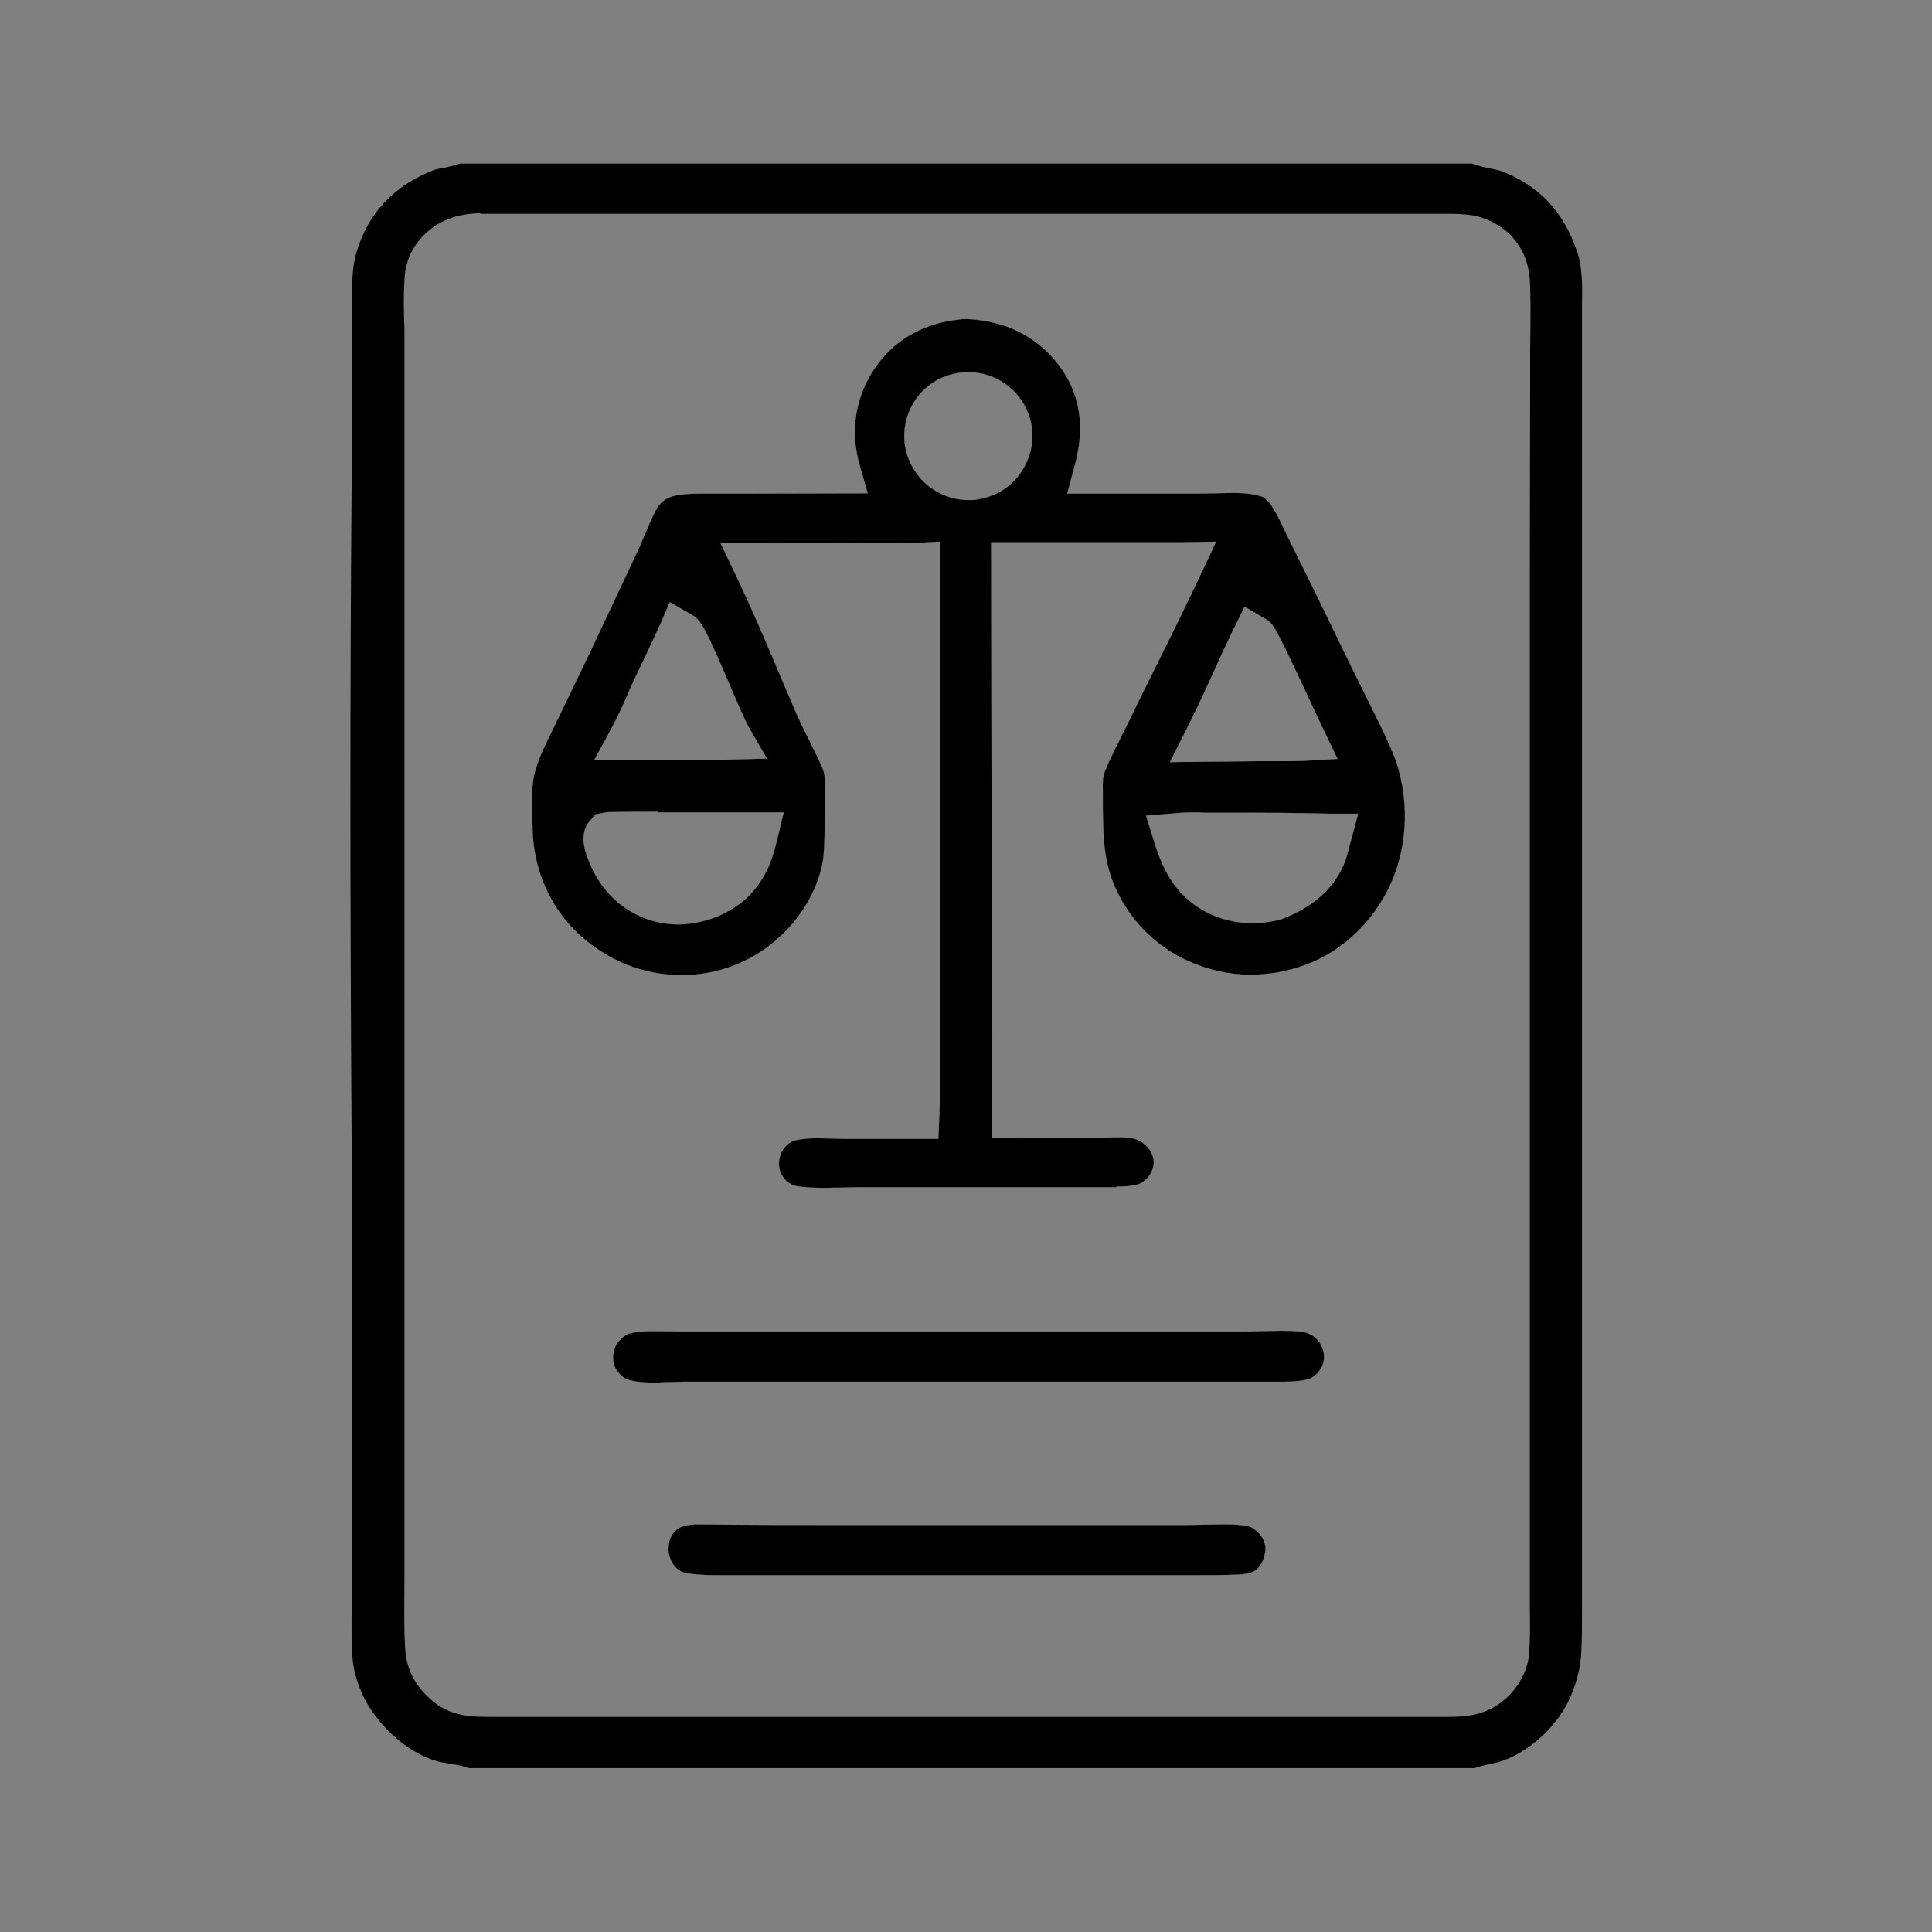
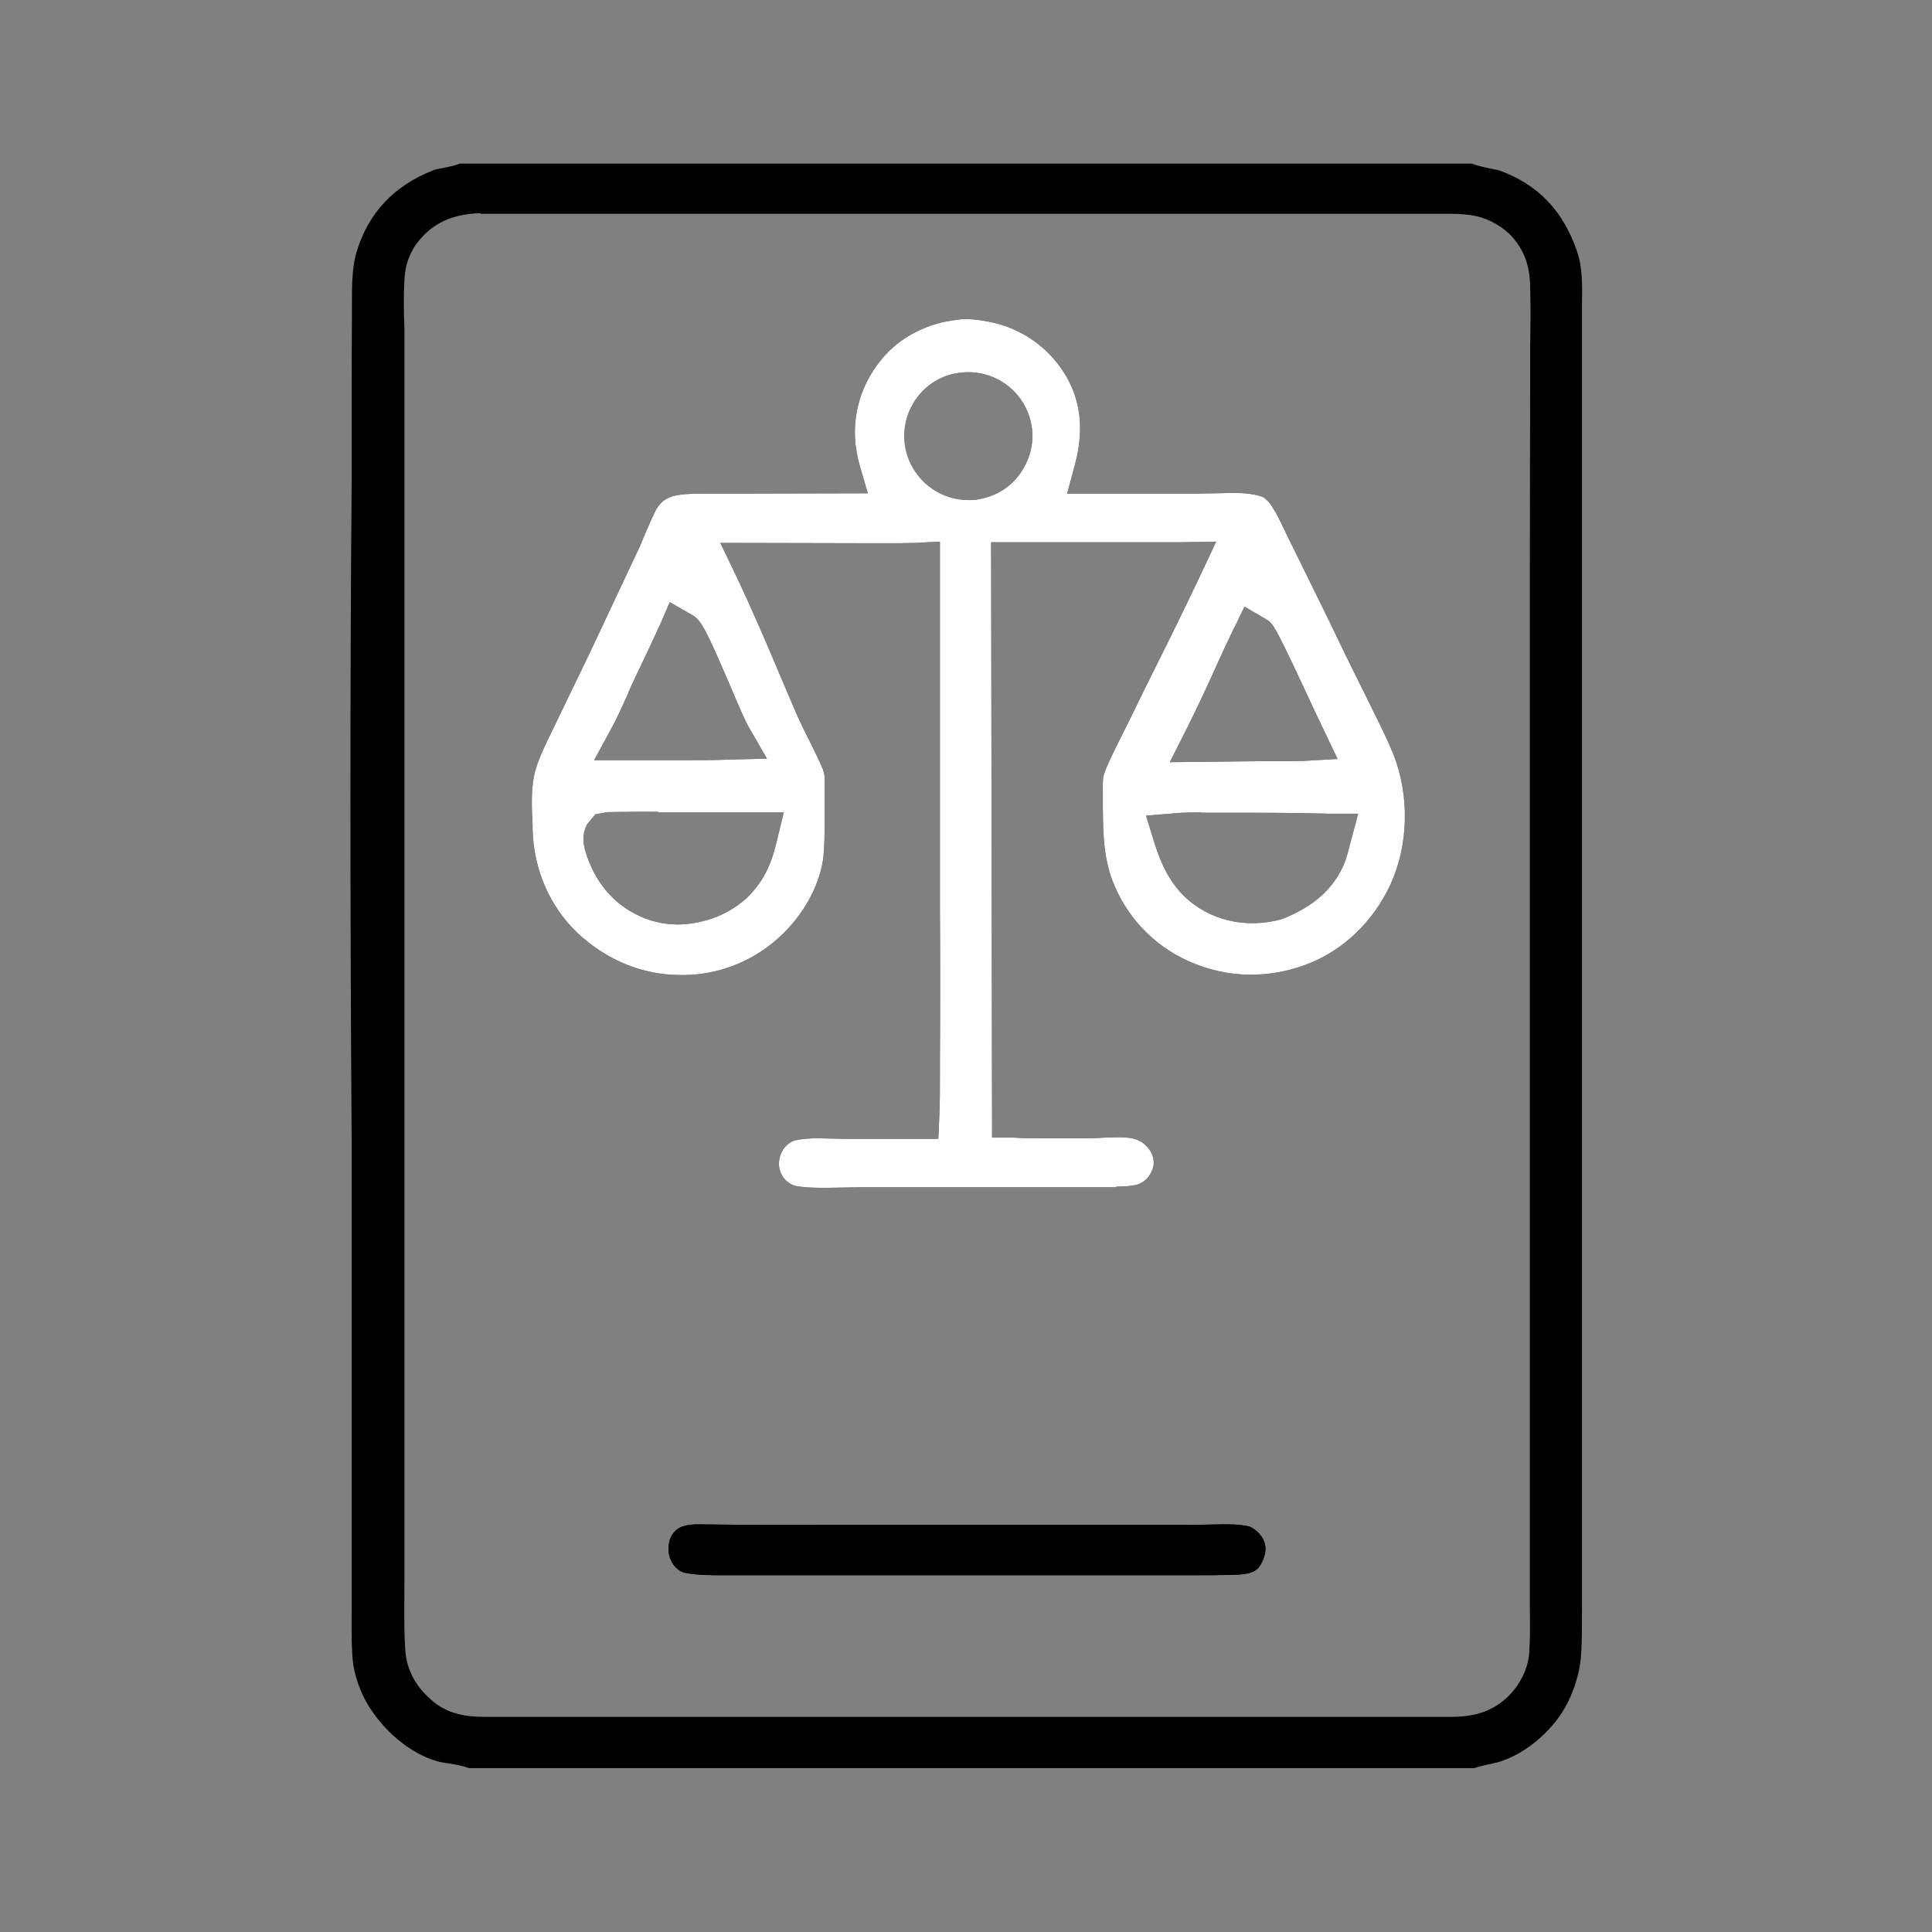
<svg xmlns="http://www.w3.org/2000/svg" id="Camada_1" version="1.1" viewBox="0 0 60 60">
  <rect x="0" y="0" width="60" height="60" fill="#808080" stroke="none" />
  <defs>
    <style>
      .st0 {
        fill: #fff;
      }
    </style>
  </defs>
  <path d="M22.49,48.92c-.36,0-.73,0-1.07-.05-.19-.02-.29-.06-.41-.17-.14-.13-.24-.34-.25-.56,0-.16.02-.39.18-.56.12-.14.28-.22.67-.24,1.49.02,3,.02,4.5.02h10.8c.18,0,.89-.02,1.06-.02.21,0,.41,0,.62.03.19.02.28.05.41.16.18.14.29.34.3.54.01.19-.08.45-.22.62-.09.1-.24.19-.62.21-.48.02-.98.02-1.48.02h-2.01s-11.32,0-11.32,0h-1.15Z" />
-   <path d="M20.5,42.94c-.23,0-.46,0-.69-.03-.31-.04-.42-.1-.53-.2-.15-.15-.24-.33-.24-.53,0-.23.07-.42.21-.56.11-.12.24-.2.36-.22.16-.04.37-.06.66-.06.14,0,.7.01.83.01h17.42c.19,0,.4,0,.61-.01.21,0,.42-.01.62-.01.23,0,.45,0,.66.03.18.02.31.08.43.18.18.16.27.36.28.59,0,.25-.12.42-.22.53-.1.1-.22.17-.34.19-.17.04-.4.06-.71.06-.17,0-.35,0-.51,0-.16,0-.32,0-.46,0h-17.7c-.23.01-.46.02-.68.02Z" />
  <path d="M34.68,36.87c-.16,0-.32,0-.48,0-.16,0-.32,0-.46,0h-6.98c-.16,0-.94.02-1.15.02-.38,0-.66-.02-.85-.05-.13-.02-.24-.08-.34-.17-.14-.13-.22-.31-.23-.51,0-.21.07-.42.22-.57.12-.12.21-.15.27-.17.25-.06.53-.07.72-.07.15,0,.74.02.88.02h2.86l.03-.66c.02-.43.02-.84.02-1.27v-.42c.01-1.62.01-3.24,0-4.86v-11.34l-.74.04c-.17,0-.34.01-.52.01h-1.11s-4.45-.01-4.45-.01l.48,1c.49,1.03.95,2.1,1.39,3.15l.5,1.17c.12.27.25.54.39.81.15.31.31.62.43.91.01.04.05.16.05.25,0,.24,0,.44,0,.64v.61c0,.43,0,.83-.04,1.23-.1.76-.5,1.57-1.1,2.21-.82.89-1.98,1.42-3.19,1.44h-.14c-1.18,0-2.28-.45-3.2-1.3-.87-.83-1.37-1.98-1.4-3.23v-.11c-.03-.61-.06-1.24.1-1.76.12-.4.33-.82.53-1.23l1.13-2.34,1.58-3.36.15-.36c.1-.23.2-.47.31-.69.05-.11.1-.18.19-.28.11-.11.26-.19.45-.23.18-.04.43-.06.79-.06.19,0,.39,0,.58,0,.18,0,.35,0,.5,0,.53,0,4.1-.01,4.1-.01l-.26-.9c-.06-.2-.09-.41-.12-.61-.1-.94.17-1.87.79-2.63.56-.7,1.43-1.15,2.38-1.25.11-.02.18-.02.26-.02.26,0,.61.05.97.14.92.25,1.68.84,2.15,1.65.46.8.54,1.7.26,2.74l-.24.89h4.05c.17,0,.87-.02,1.03-.02.21,0,.41,0,.61.03.2.03.32.07.38.09.08.04.22.17.3.31.15.23.26.47.37.7.08.17.16.33.24.49.51,1.04,1.04,2.1,1.55,3.17.19.39.38.78.57,1.16.14.28.28.56.42.85.23.46.44.89.62,1.33.5,1.29.46,2.79-.09,4.01-.54,1.18-1.5,2.09-2.64,2.51-.56.21-1.14.31-1.71.31h0c-.67,0-1.33-.15-1.95-.43-1.08-.49-1.92-1.38-2.35-2.51-.27-.75-.28-1.41-.29-2.25v-.42c0-.21-.01-.42.02-.56.06-.25.36-.84.54-1.2l.19-.38c.33-.68.66-1.35,1-2.03.44-.88.87-1.76,1.29-2.65l.48-1.02-1.12.02c-.44,0-.88,0-1.33,0h-3.04s-1.5,0-1.5,0l.03,18.49h.69c.26.02.53.02.79.02h1.56c.14,0,.29-.01.44-.02.13,0,.27-.01.41-.01.21,0,.37.01.5.04.15.04.28.11.38.21.17.16.25.35.25.54,0,.17-.09.36-.22.5-.09.09-.21.16-.3.18-.16.04-.36.06-.65.06ZM20.44,25.21c-.51,0-1.01,0-1.52.01h-.05s-.38.07-.38.07l-.25.3c-.2.35-.1.72-.05.88.27.87.8,1.53,1.53,1.91.42.22.87.33,1.33.33.3,0,.61-.05.92-.14.43-.12.86-.36,1.21-.67.62-.6.81-1.22.95-1.8l.21-.87h-3.9ZM37.31,25.23c-.28,0-.57,0-.85.03l-.87.07.26.84c.24.76.61,1.62,1.58,2.14.45.24.95.36,1.46.36.31,0,.62-.04.93-.13.97-.38,1.58-.93,1.91-1.68.08-.19.13-.38.18-.58l.27-1.01h-.9c-1.07-.03-2.12-.03-3.19-.03-.15,0-.78,0-.78,0ZM38.32,19.51c-.2.42-.4.84-.59,1.27-.28.62-.57,1.24-.88,1.86l-.52,1.03,2.67-.03h.74c.25,0,.51,0,.76-.01l1.04-.06-.64-1.34c-1.33-2.86-1.35-2.87-1.6-3.01l-.65-.38-.33.68ZM20.48,19.43c-.13.3-.28.61-.42.91-.1.22-.21.43-.31.65-.09.19-.18.38-.26.58-.15.34-.31.69-.48,1.01l-.56,1.03h2.68c.5,0,1.01,0,1.51-.02l1.18-.03-.59-1.02c-.08-.14-.34-.73-.54-1.21-.79-1.84-.92-2.08-1.21-2.24l-.68-.39-.31.72ZM30.07,11.56c-.12,0-.24.01-.35.03-1.06.17-1.79,1.2-1.61,2.28.17.96,1,1.66,1.97,1.66.11,0,.22,0,.33-.03.53-.09.99-.38,1.29-.82s.43-.97.33-1.49c-.17-.94-.99-1.63-1.95-1.63Z" />
  <path d="M14.56,54.91c-.22-.08-.45-.12-.66-.15-.11-.02-.22-.03-.31-.06-.84-.23-1.72-.96-2.23-1.87-.25-.47-.4-.97-.42-1.46-.03-.46-.02-.92-.02-1.37v-.57s0-3.32,0-3.32v-10.79c-.05-7.41-.05-14.04,0-20.27v-3.17s.01-2.33.01-2.33c0-.62-.01-1.2.14-1.71.36-1.22,1.16-2.07,2.38-2.55.09-.04.19-.05.3-.07.18-.04.36-.07.53-.14h31.43c.15.06.32.1.51.14.13.03.27.05.36.08,1.18.43,1.96,1.24,2.39,2.49.18.5.17,1.08.16,1.69v40.59c0,.4,0,.8-.02,1.19-.02.56-.17,1.1-.42,1.61-.41.82-1.25,1.56-2.08,1.83-.11.04-.21.05-.31.08-.16.03-.33.07-.51.13H14.56ZM14.92,6.62c-.54.02-1.24.12-1.81.74-.34.36-.53.81-.55,1.35-.03.48-.02.99,0,1.5,0,.24,0,.48,0,.72v37.35c0,.28,0,.55,0,.83,0,.67-.02,1.35.02,2.03.02.64.28,1.18.79,1.63.32.3.74.48,1.25.53.24.02.47.02.7.02h.67s29.07,0,29.07,0c.59-.01,1.25-.08,1.85-.71.33-.36.54-.8.58-1.26.03-.45.03-.9.02-1.34v-.49s0-14.23,0-14.23v-17.68s.01-5.82.01-5.82v-.96c.01-.65.02-1.3,0-1.94-.01-.47-.1-1.08-.64-1.62-.36-.34-.84-.56-1.3-.6-.17-.02-.36-.03-.55-.03h-.66s-8.73,0-8.73,0H14.93s-.01-.01-.01-.01Z" />
-   <path class="st0" d="M22.49,48.92c-.36,0-.73,0-1.07-.05-.19-.02-.29-.06-.41-.17-.14-.13-.24-.34-.25-.56,0-.16.02-.39.18-.56.12-.14.28-.22.67-.24,1.49.02,3,.02,4.5.02h10.8c.18,0,.89-.02,1.06-.02.21,0,.41,0,.62.03.19.02.28.05.41.16.18.14.29.34.3.54.01.19-.08.45-.22.62-.09.1-.24.19-.62.21-.48.02-.98.02-1.48.02h-2.01s-11.32,0-11.32,0h-1.15Z" />
-   <path class="st0" d="M20.5,42.94c-.23,0-.46,0-.69-.03-.31-.04-.42-.1-.53-.2-.15-.15-.24-.33-.24-.53,0-.23.07-.42.21-.56.11-.12.24-.2.36-.22.16-.04.37-.06.66-.06.14,0,.7.01.83.01h17.42c.19,0,.4,0,.61-.01.21,0,.42-.01.62-.01.23,0,.45,0,.66.03.18.02.31.08.43.18.18.16.27.36.28.59,0,.25-.12.42-.22.53-.1.1-.22.17-.34.19-.17.04-.4.06-.71.06-.17,0-.35,0-.51,0-.16,0-.32,0-.46,0h-17.7c-.23.01-.46.02-.68.02Z" />
  <path class="st0" d="M34.68,36.87c-.16,0-.32,0-.48,0-.16,0-.32,0-.46,0h-6.98c-.16,0-.94.02-1.15.02-.38,0-.66-.02-.85-.05-.13-.02-.24-.08-.34-.17-.14-.13-.22-.31-.23-.51,0-.21.07-.42.22-.57.12-.12.21-.15.27-.17.25-.06.53-.07.72-.07.15,0,.74.02.88.02h2.86l.03-.66c.02-.43.02-.84.02-1.27v-.42c.01-1.62.01-3.24,0-4.86v-11.34l-.74.04c-.17,0-.34.01-.52.01h-1.11s-4.45-.01-4.45-.01l.48,1c.49,1.03.95,2.1,1.39,3.15l.5,1.17c.12.27.25.54.39.81.15.31.31.62.43.91.01.04.05.16.05.25,0,.24,0,.44,0,.64v.61c0,.43,0,.83-.04,1.23-.1.76-.5,1.57-1.1,2.21-.82.89-1.98,1.42-3.19,1.44h-.14c-1.18,0-2.28-.45-3.2-1.3-.87-.83-1.37-1.98-1.4-3.23v-.11c-.03-.61-.06-1.24.1-1.76.12-.4.33-.82.53-1.23l1.13-2.34,1.58-3.36.15-.36c.1-.23.2-.47.31-.69.05-.11.1-.18.19-.28.11-.11.26-.19.45-.23.18-.04.43-.06.79-.06.19,0,.39,0,.58,0,.18,0,.35,0,.5,0,.53,0,4.1-.01,4.1-.01l-.26-.9c-.06-.2-.09-.41-.12-.61-.1-.94.17-1.87.79-2.63.56-.7,1.43-1.15,2.38-1.25.11-.02.18-.02.26-.02.26,0,.61.05.97.14.92.25,1.68.84,2.15,1.65.46.8.54,1.7.26,2.74l-.24.89h4.05c.17,0,.87-.02,1.03-.02.21,0,.41,0,.61.03.2.03.32.07.38.09.08.04.22.17.3.31.15.23.26.47.37.7.08.17.16.33.24.49.51,1.04,1.04,2.1,1.55,3.17.19.39.38.78.57,1.16.14.28.28.56.42.85.23.46.44.89.62,1.33.5,1.29.46,2.79-.09,4.01-.54,1.18-1.5,2.09-2.64,2.51-.56.21-1.14.31-1.71.31h0c-.67,0-1.33-.15-1.95-.43-1.08-.49-1.92-1.38-2.35-2.51-.27-.75-.28-1.41-.29-2.25v-.42c0-.21-.01-.42.02-.56.06-.25.36-.84.54-1.2l.19-.38c.33-.68.66-1.35,1-2.03.44-.88.87-1.76,1.29-2.65l.48-1.02-1.12.02c-.44,0-.88,0-1.33,0h-3.04s-1.5,0-1.5,0l.03,18.49h.69c.26.02.53.02.79.02h1.56c.14,0,.29-.01.44-.02.13,0,.27-.01.41-.01.21,0,.37.01.5.04.15.04.28.11.38.21.17.16.25.35.25.54,0,.17-.09.36-.22.5-.09.09-.21.16-.3.18-.16.04-.36.06-.65.06ZM20.44,25.21c-.51,0-1.01,0-1.52.01h-.05s-.38.07-.38.07l-.25.3c-.2.35-.1.72-.05.88.27.87.8,1.53,1.53,1.91.42.22.87.33,1.33.33.3,0,.61-.05.92-.14.43-.12.86-.36,1.21-.67.62-.6.81-1.22.95-1.8l.21-.87h-3.9ZM37.31,25.23c-.28,0-.57,0-.85.03l-.87.07.26.84c.24.76.61,1.62,1.58,2.14.45.24.95.36,1.46.36.31,0,.62-.04.93-.13.97-.38,1.58-.93,1.91-1.68.08-.19.13-.38.18-.58l.27-1.01h-.9c-1.07-.03-2.12-.03-3.19-.03-.15,0-.78,0-.78,0ZM38.32,19.51c-.2.42-.4.84-.59,1.27-.28.62-.57,1.24-.88,1.86l-.52,1.03,2.67-.03h.74c.25,0,.51,0,.76-.01l1.04-.06-.64-1.34c-1.33-2.86-1.35-2.87-1.6-3.01l-.65-.38-.33.68ZM20.48,19.43c-.13.3-.28.61-.42.91-.1.22-.21.43-.31.65-.09.19-.18.38-.26.58-.15.34-.31.69-.48,1.01l-.56,1.03h2.68c.5,0,1.01,0,1.51-.02l1.18-.03-.59-1.02c-.08-.14-.34-.73-.54-1.21-.79-1.84-.92-2.08-1.21-2.24l-.68-.39-.31.72ZM30.07,11.56c-.12,0-.24.01-.35.03-1.06.17-1.79,1.2-1.61,2.28.17.96,1,1.66,1.97,1.66.11,0,.22,0,.33-.03.53-.09.99-.38,1.29-.82s.43-.97.33-1.49c-.17-.94-.99-1.63-1.95-1.63Z" />
-   <path d="M34.68,36.87c-.16,0-.32,0-.48,0-.16,0-.32,0-.46,0h-6.98c-.16,0-.94.02-1.15.02-.38,0-.66-.02-.85-.05-.13-.02-.24-.08-.34-.17-.14-.13-.22-.31-.23-.51,0-.21.07-.42.22-.57.12-.12.21-.15.27-.17.25-.06.53-.07.72-.07.15,0,.74.02.88.02h2.86l.03-.66c.02-.43.02-.84.02-1.27v-.42c.01-1.62.01-3.24,0-4.86v-11.34l-.74.04c-.17,0-.34.01-.52.01h-1.11s-4.45-.01-4.45-.01l.48,1c.49,1.03.95,2.1,1.39,3.15l.5,1.17c.12.27.25.54.39.81.15.31.31.62.43.91.01.04.05.16.05.25,0,.24,0,.44,0,.64v.61c0,.43,0,.83-.04,1.23-.1.76-.5,1.57-1.1,2.21-.82.89-1.98,1.42-3.19,1.44h-.14c-1.18,0-2.28-.45-3.2-1.3-.87-.83-1.37-1.98-1.4-3.23v-.11c-.03-.61-.06-1.24.1-1.76.12-.4.33-.82.53-1.23l1.13-2.34,1.58-3.36.15-.36c.1-.23.2-.47.31-.69.05-.11.1-.18.19-.28.11-.11.26-.19.45-.23.18-.04.43-.06.79-.06.19,0,.39,0,.58,0,.18,0,.35,0,.5,0,.53,0,4.1-.01,4.1-.01l-.26-.9c-.06-.2-.09-.41-.12-.61-.1-.94.17-1.87.79-2.63.56-.7,1.43-1.15,2.38-1.25.11-.02.18-.02.26-.02.26,0,.61.05.97.14.92.25,1.68.84,2.15,1.65.46.8.54,1.7.26,2.74l-.24.89h4.05c.17,0,.87-.02,1.03-.02.21,0,.41,0,.61.03.2.03.32.07.38.09.08.04.22.17.3.31.15.23.26.47.37.7.08.17.16.33.24.49.51,1.04,1.04,2.1,1.55,3.17.19.39.38.78.57,1.16.14.28.28.56.42.85.23.46.44.89.62,1.33.5,1.29.46,2.79-.09,4.01-.54,1.18-1.5,2.09-2.64,2.51-.56.21-1.14.31-1.71.31h0c-.67,0-1.33-.15-1.95-.43-1.08-.49-1.92-1.38-2.35-2.51-.27-.75-.28-1.41-.29-2.25v-.42c0-.21-.01-.42.02-.56.06-.25.36-.84.54-1.2l.19-.38c.33-.68.66-1.35,1-2.03.44-.88.87-1.76,1.29-2.65l.48-1.02-1.12.02c-.44,0-.88,0-1.33,0h-3.04s-1.5,0-1.5,0l.03,18.49h.69c.26.02.53.02.79.02h1.56c.14,0,.29-.01.44-.02.13,0,.27-.01.41-.01.21,0,.37.01.5.04.15.04.28.11.38.21.17.16.25.35.25.54,0,.17-.09.36-.22.5-.09.09-.21.16-.3.18-.16.04-.36.06-.65.06ZM20.44,25.21c-.51,0-1.01,0-1.52.01h-.05s-.38.07-.38.07l-.25.3c-.2.35-.1.72-.05.88.27.87.8,1.53,1.53,1.91.42.22.87.33,1.33.33.3,0,.61-.05.92-.14.43-.12.86-.36,1.21-.67.62-.6.81-1.22.95-1.8l.21-.87h-3.9ZM37.31,25.23c-.28,0-.57,0-.85.03l-.87.07.26.84c.24.76.61,1.62,1.58,2.14.45.24.95.36,1.46.36.31,0,.62-.04.93-.13.97-.38,1.58-.93,1.91-1.68.08-.19.13-.38.18-.58l.27-1.01h-.9c-1.07-.03-2.12-.03-3.19-.03-.15,0-.78,0-.78,0ZM38.32,19.51c-.2.42-.4.84-.59,1.27-.28.62-.57,1.24-.88,1.86l-.52,1.03,2.67-.03h.74c.25,0,.51,0,.76-.01l1.04-.06-.64-1.34c-1.33-2.86-1.35-2.87-1.6-3.01l-.65-.38-.33.68ZM20.48,19.43c-.13.3-.28.61-.42.91-.1.22-.21.43-.31.65-.09.19-.18.38-.26.58-.15.34-.31.69-.48,1.01l-.56,1.03h2.68c.5,0,1.01,0,1.51-.02l1.18-.03-.59-1.02c-.08-.14-.34-.73-.54-1.21-.79-1.84-.92-2.08-1.21-2.24l-.68-.39-.31.72ZM30.07,11.56c-.12,0-.24.01-.35.03-1.06.17-1.79,1.2-1.61,2.28.17.96,1,1.66,1.97,1.66.11,0,.22,0,.33-.03.53-.09.99-.38,1.29-.82s.43-.97.33-1.49c-.17-.94-.99-1.63-1.95-1.63Z" />
-   <path d="M20.5,42.94c-.23,0-.46,0-.69-.03-.31-.04-.42-.1-.53-.2-.15-.15-.24-.33-.24-.53,0-.23.07-.42.21-.56.11-.12.24-.2.36-.22.16-.04.37-.06.66-.06.14,0,.7.01.83.01h17.42c.19,0,.4,0,.61-.01.21,0,.42-.01.62-.01.23,0,.45,0,.66.03.18.02.31.08.43.18.18.16.27.36.28.59,0,.25-.12.42-.22.53-.1.1-.22.17-.34.19-.17.04-.4.06-.71.06-.17,0-.35,0-.51,0-.16,0-.32,0-.46,0h-17.7c-.23.01-.46.02-.68.02Z" />
  <path d="M22.49,48.92c-.36,0-.73,0-1.07-.05-.19-.02-.29-.06-.41-.17-.14-.13-.24-.34-.25-.56,0-.16.02-.39.18-.56.12-.14.28-.22.67-.24,1.49.02,3,.02,4.5.02h10.8c.18,0,.89-.02,1.06-.02.21,0,.41,0,.62.03.19.02.28.05.41.16.18.14.29.34.3.54.01.19-.08.45-.22.62-.09.1-.24.19-.62.21-.48.02-.98.02-1.48.02h-2.01s-11.32,0-11.32,0h-1.15Z" />
</svg>